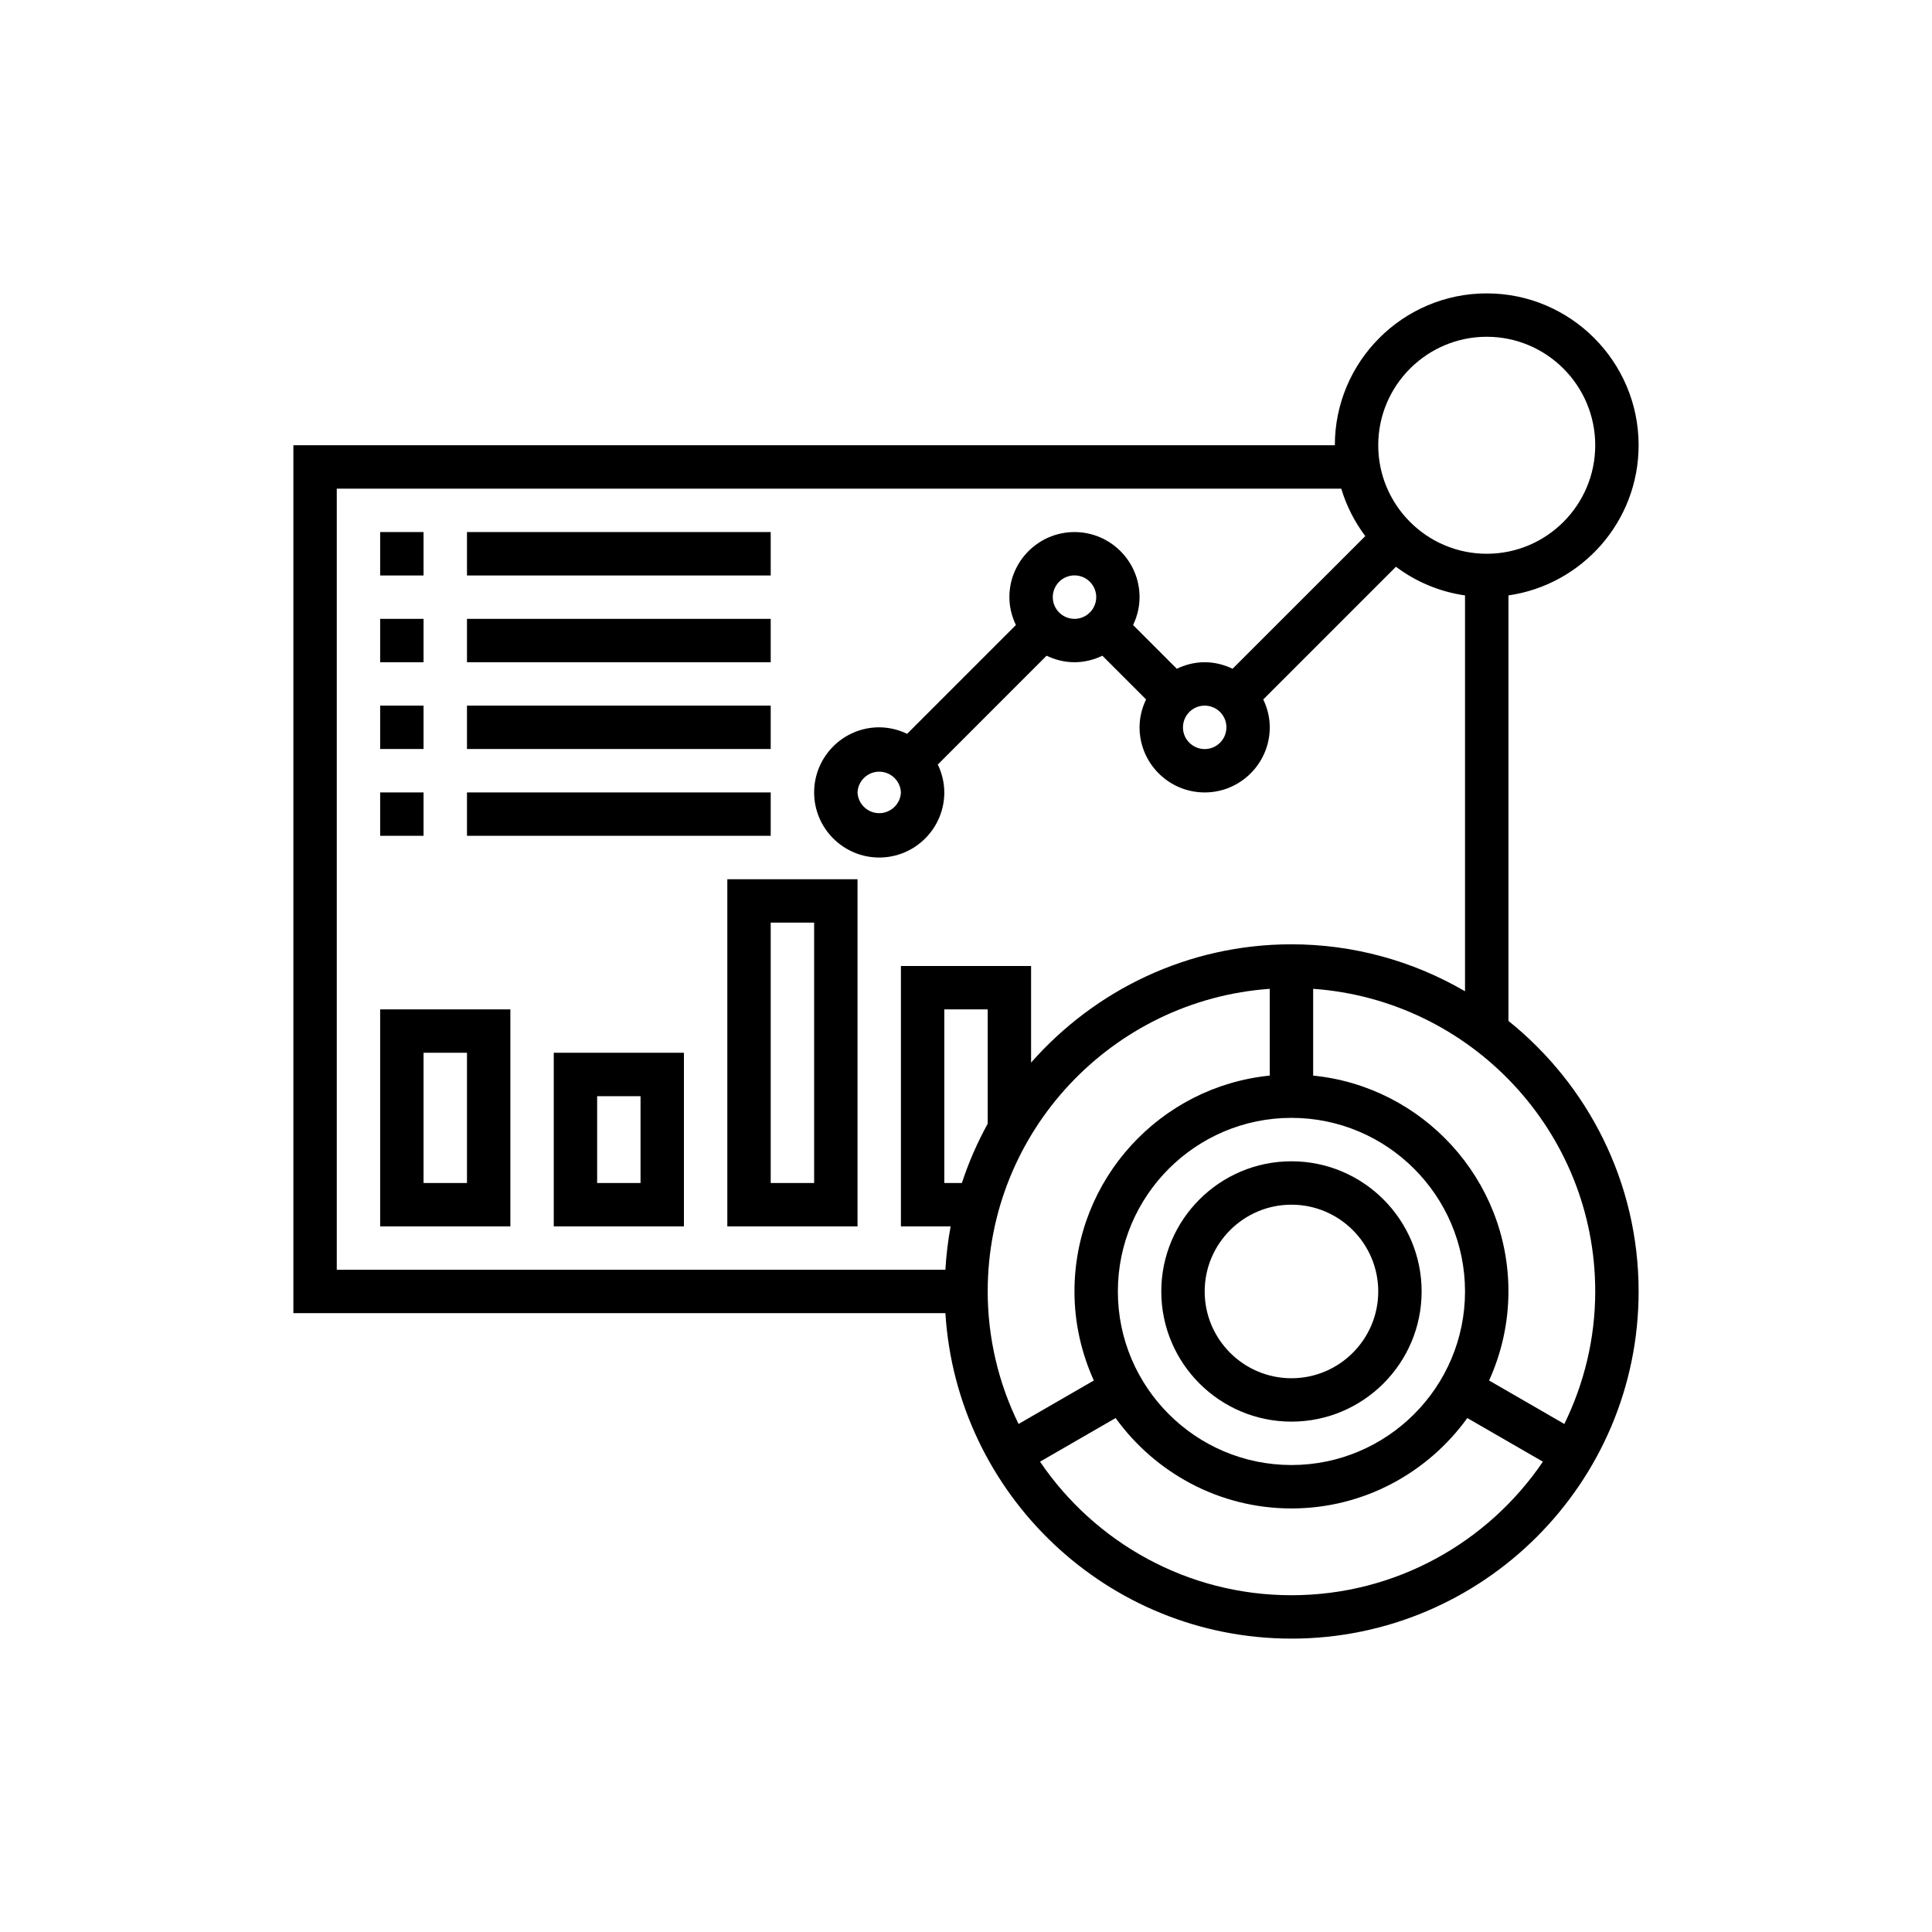
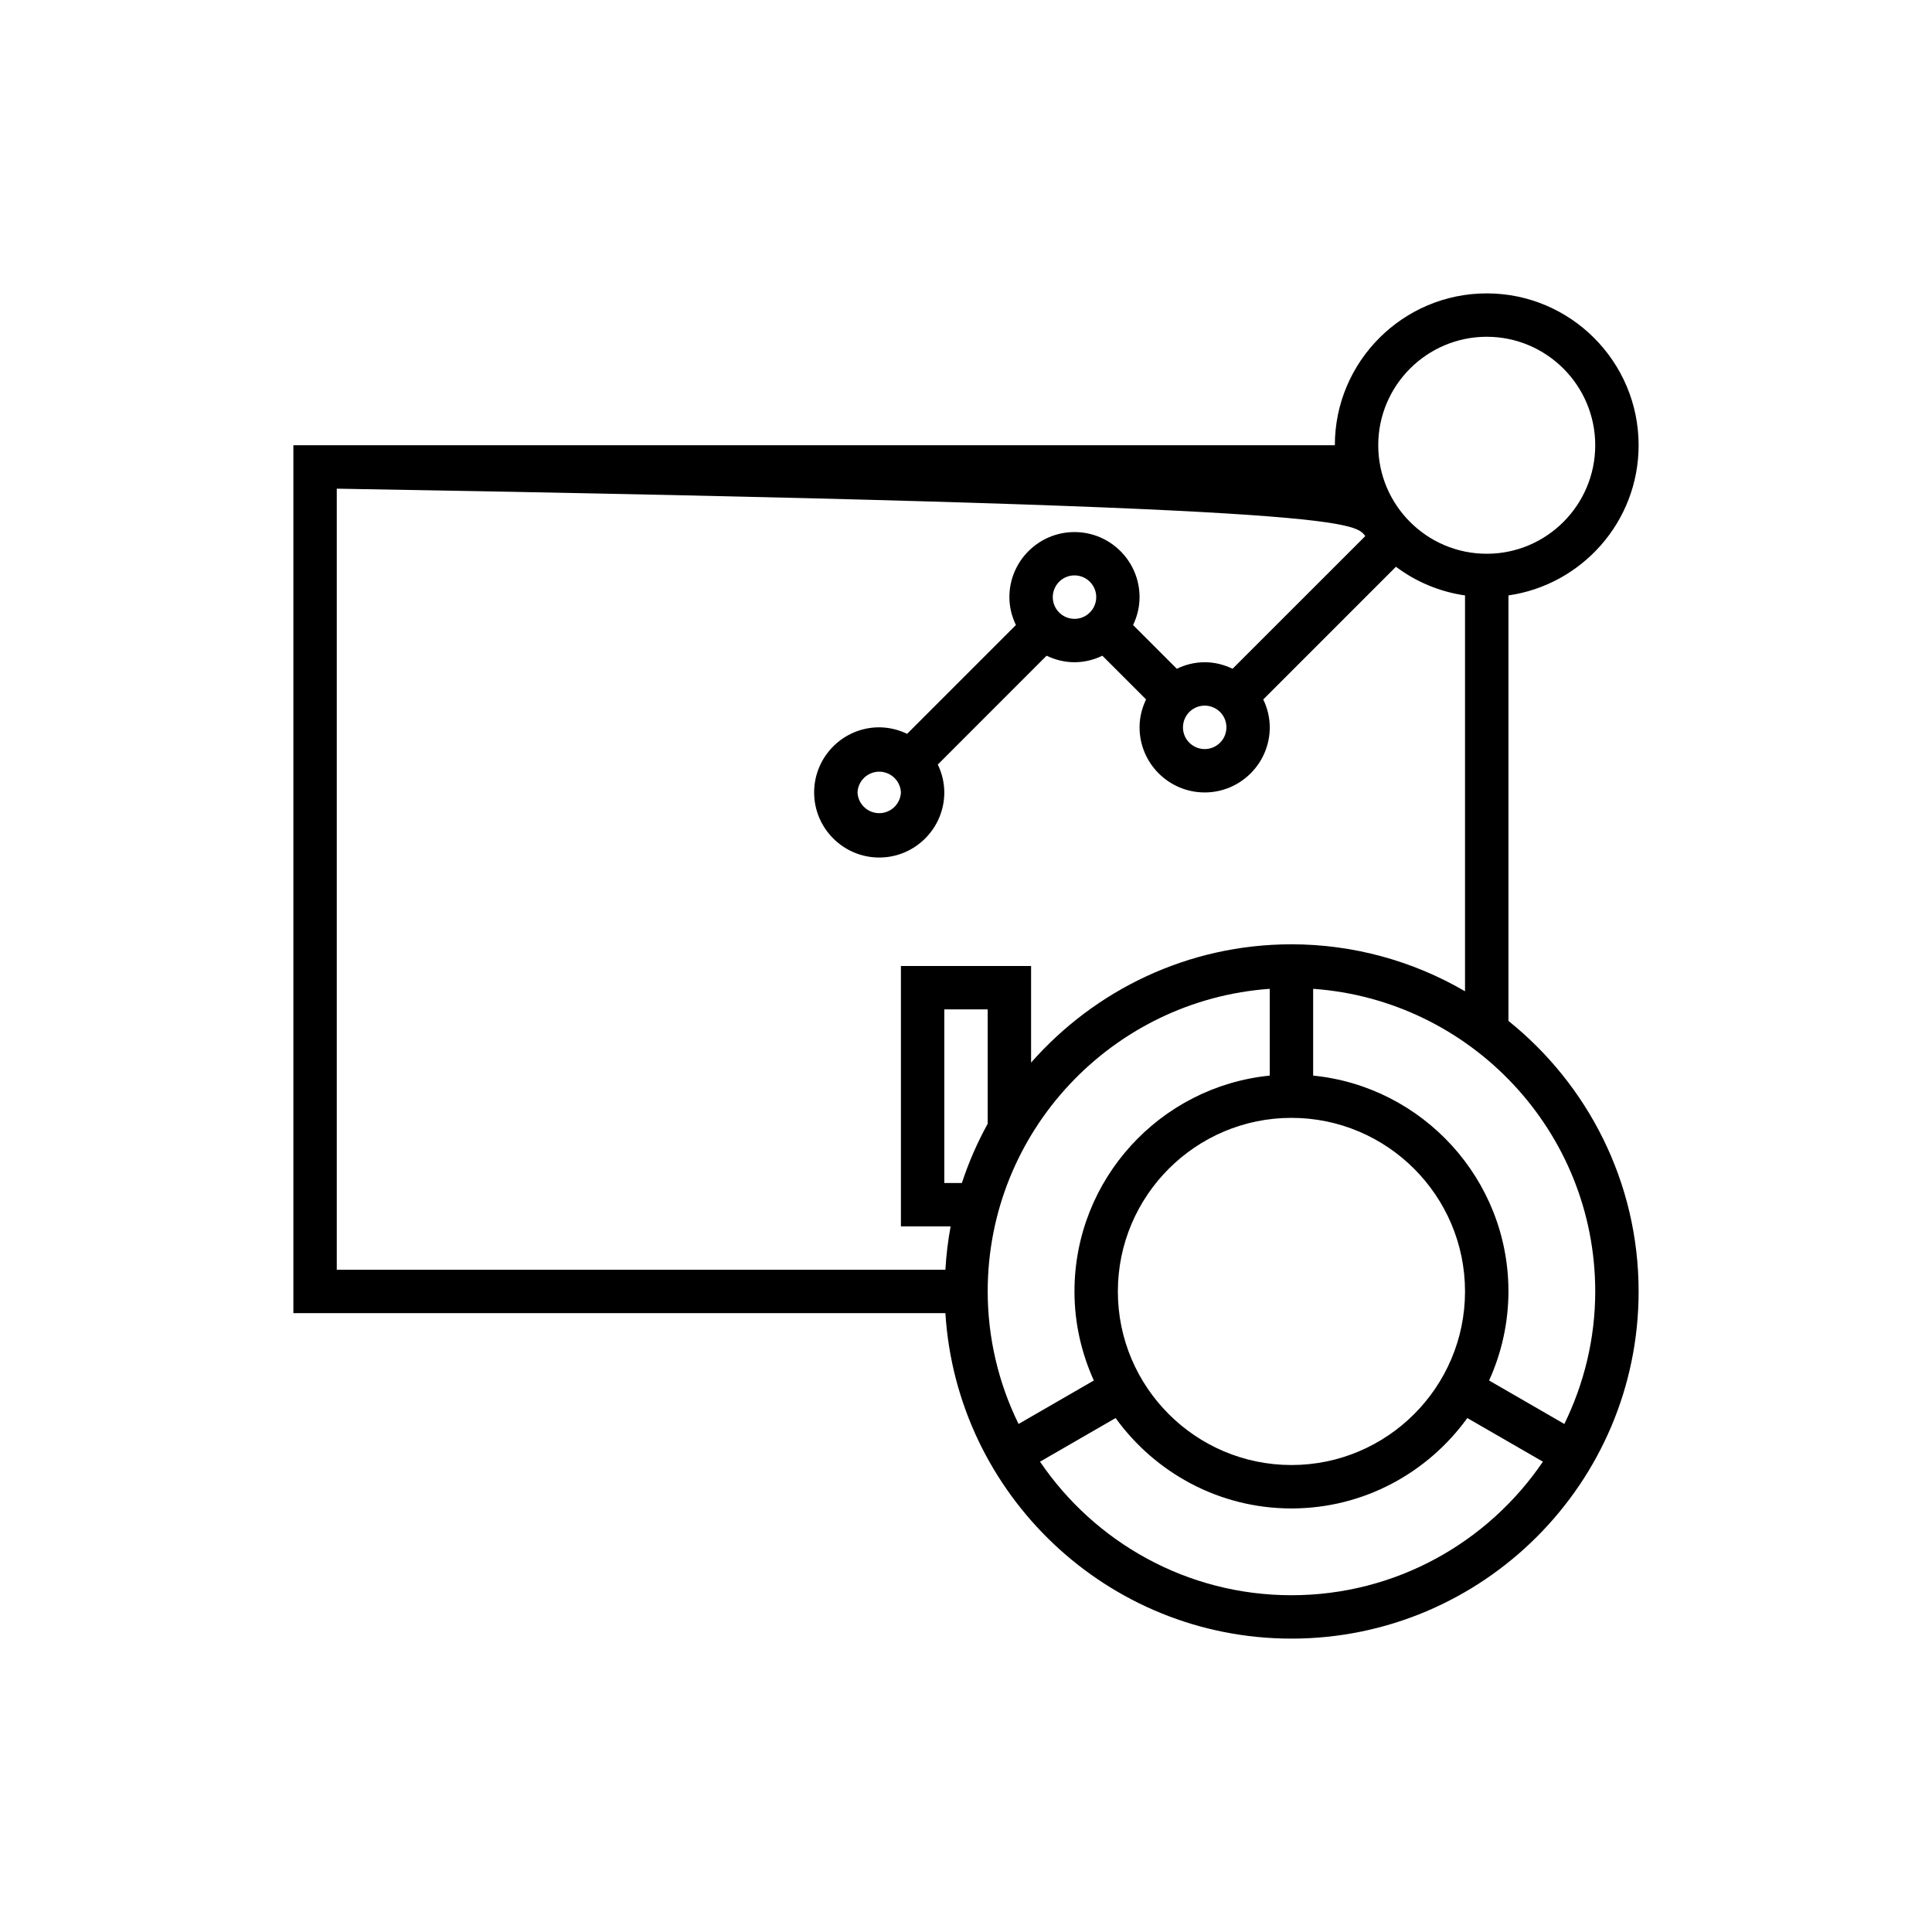
<svg xmlns="http://www.w3.org/2000/svg" width="48" height="48" viewBox="0 0 48 48" fill="none">
-   <path d="M37.477 25.364V14.793C39.302 14.53 40.711 12.96 40.711 11.062C40.711 8.982 39.018 7.289 36.938 7.289C34.857 7.289 33.164 8.982 33.164 11.062H7.289V32.625H23.488C23.769 37.129 27.512 40.711 32.086 40.711C36.842 40.711 40.711 36.842 40.711 32.086C40.711 29.37 39.446 26.946 37.477 25.364ZM36.938 8.367C38.424 8.367 39.633 9.576 39.633 11.062C39.633 12.549 38.424 13.758 36.938 13.758C35.451 13.758 34.242 12.549 34.242 11.062C34.242 9.576 35.451 8.367 36.938 8.367ZM8.367 12.141H33.323C33.451 12.565 33.653 12.964 33.92 13.319L30.623 16.615C30.412 16.514 30.179 16.453 29.93 16.453C29.681 16.453 29.448 16.514 29.237 16.615L28.151 15.529C28.252 15.318 28.312 15.085 28.312 14.836C28.312 13.944 27.587 13.219 26.695 13.219C25.804 13.219 25.078 13.944 25.078 14.836C25.078 15.085 25.139 15.318 25.24 15.529L22.537 18.232C22.321 18.127 22.084 18.072 21.844 18.07C20.952 18.07 20.227 18.796 20.227 19.688C20.227 20.579 20.952 21.305 21.844 21.305C22.735 21.305 23.461 20.579 23.461 19.688C23.46 19.447 23.404 19.21 23.299 18.995L26.002 16.291C26.213 16.392 26.446 16.453 26.695 16.453C26.944 16.453 27.177 16.392 27.388 16.291L28.474 17.377C28.373 17.588 28.312 17.821 28.312 18.07C28.312 18.962 29.038 19.688 29.93 19.688C30.821 19.688 31.547 18.962 31.547 18.07C31.546 17.83 31.49 17.593 31.385 17.378L34.682 14.081C35.185 14.459 35.776 14.704 36.398 14.793V24.628C35.09 23.864 33.602 23.461 32.086 23.461C29.509 23.461 27.199 24.603 25.617 26.4V24H22.383V30.469H23.618C23.552 30.825 23.509 31.185 23.488 31.547H8.367V12.141ZM29.93 17.531C30.037 17.531 30.141 17.563 30.23 17.622C30.319 17.681 30.388 17.765 30.429 17.864C30.47 17.963 30.48 18.071 30.459 18.176C30.439 18.281 30.387 18.377 30.312 18.452C30.236 18.528 30.14 18.579 30.035 18.6C29.931 18.621 29.822 18.61 29.724 18.569C29.625 18.528 29.541 18.459 29.481 18.37C29.422 18.282 29.39 18.177 29.391 18.07C29.391 17.773 29.633 17.531 29.93 17.531ZM26.156 14.836C26.156 14.729 26.188 14.625 26.247 14.536C26.306 14.447 26.39 14.378 26.489 14.337C26.588 14.296 26.696 14.285 26.801 14.306C26.906 14.327 27.002 14.378 27.077 14.454C27.153 14.529 27.204 14.626 27.225 14.73C27.246 14.835 27.235 14.944 27.194 15.042C27.153 15.141 27.084 15.225 26.995 15.284C26.907 15.344 26.802 15.375 26.695 15.375C26.398 15.375 26.156 15.133 26.156 14.836ZM22.383 19.688C22.377 19.826 22.317 19.957 22.217 20.053C22.116 20.149 21.983 20.203 21.844 20.203C21.705 20.203 21.571 20.149 21.471 20.053C21.37 19.957 21.311 19.826 21.305 19.688C21.311 19.549 21.37 19.418 21.471 19.322C21.571 19.226 21.705 19.172 21.844 19.172C21.983 19.172 22.116 19.226 22.217 19.322C22.317 19.418 22.377 19.549 22.383 19.688ZM32.086 36.398C29.708 36.398 27.773 34.464 27.773 32.086C27.773 29.708 29.708 27.773 32.086 27.773C34.464 27.773 36.398 29.708 36.398 32.086C36.398 34.464 34.464 36.398 32.086 36.398ZM24.539 27.919C24.28 28.389 24.065 28.881 23.898 29.391H23.461V25.078H24.539V27.919ZM31.547 24.567V26.723C28.827 26.994 26.695 29.296 26.695 32.086C26.695 32.875 26.87 33.622 27.176 34.298L25.306 35.378C24.802 34.353 24.54 33.227 24.539 32.086C24.539 28.107 27.637 24.845 31.547 24.567ZM32.086 39.633C29.491 39.633 27.198 38.316 25.839 36.315L27.717 35.231C28.697 36.588 30.288 37.477 32.086 37.477C33.884 37.477 35.475 36.588 36.455 35.231L38.333 36.315C36.974 38.316 34.681 39.633 32.086 39.633ZM38.866 35.378L36.996 34.298C37.312 33.603 37.476 32.849 37.477 32.086C37.477 29.296 35.345 26.994 32.625 26.723V24.567C36.535 24.845 39.633 28.107 39.633 32.086C39.633 33.267 39.352 34.382 38.866 35.378Z" fill="black" />
-   <path d="M32.086 28.852C30.302 28.852 28.852 30.302 28.852 32.086C28.852 33.87 30.302 35.32 32.086 35.32C33.87 35.32 35.32 33.87 35.32 32.086C35.32 30.302 33.87 28.852 32.086 28.852ZM32.086 34.242C30.897 34.242 29.93 33.275 29.93 32.086C29.93 30.897 30.897 29.93 32.086 29.93C33.275 29.93 34.242 30.897 34.242 32.086C34.242 33.275 33.275 34.242 32.086 34.242ZM9.445 13.219H10.523V14.297H9.445V13.219ZM11.602 13.219H19.148V14.297H11.602V13.219ZM9.445 15.375H10.523V16.453H9.445V15.375ZM11.602 15.375H19.148V16.453H11.602V15.375ZM9.445 17.531H10.523V18.609H9.445V17.531ZM11.602 17.531H19.148V18.609H11.602V17.531ZM9.445 19.688H10.523V20.766H9.445V19.688ZM11.602 19.688H19.148V20.766H11.602V19.688ZM9.445 30.469H12.68V25.078H9.445V30.469ZM10.523 26.156H11.602V29.391H10.523V26.156ZM13.758 30.469H16.992V26.156H13.758V30.469ZM14.836 27.234H15.914V29.391H14.836V27.234ZM18.07 30.469H21.305V21.844H18.07V30.469ZM19.148 22.922H20.227V29.391H19.148V22.922Z" fill="black" />
+   <path d="M37.477 25.364V14.793C39.302 14.53 40.711 12.96 40.711 11.062C40.711 8.982 39.018 7.289 36.938 7.289C34.857 7.289 33.164 8.982 33.164 11.062H7.289V32.625H23.488C23.769 37.129 27.512 40.711 32.086 40.711C36.842 40.711 40.711 36.842 40.711 32.086C40.711 29.37 39.446 26.946 37.477 25.364ZM36.938 8.367C38.424 8.367 39.633 9.576 39.633 11.062C39.633 12.549 38.424 13.758 36.938 13.758C35.451 13.758 34.242 12.549 34.242 11.062C34.242 9.576 35.451 8.367 36.938 8.367ZM8.367 12.141C33.451 12.565 33.653 12.964 33.92 13.319L30.623 16.615C30.412 16.514 30.179 16.453 29.93 16.453C29.681 16.453 29.448 16.514 29.237 16.615L28.151 15.529C28.252 15.318 28.312 15.085 28.312 14.836C28.312 13.944 27.587 13.219 26.695 13.219C25.804 13.219 25.078 13.944 25.078 14.836C25.078 15.085 25.139 15.318 25.24 15.529L22.537 18.232C22.321 18.127 22.084 18.072 21.844 18.07C20.952 18.07 20.227 18.796 20.227 19.688C20.227 20.579 20.952 21.305 21.844 21.305C22.735 21.305 23.461 20.579 23.461 19.688C23.46 19.447 23.404 19.21 23.299 18.995L26.002 16.291C26.213 16.392 26.446 16.453 26.695 16.453C26.944 16.453 27.177 16.392 27.388 16.291L28.474 17.377C28.373 17.588 28.312 17.821 28.312 18.07C28.312 18.962 29.038 19.688 29.93 19.688C30.821 19.688 31.547 18.962 31.547 18.07C31.546 17.83 31.49 17.593 31.385 17.378L34.682 14.081C35.185 14.459 35.776 14.704 36.398 14.793V24.628C35.09 23.864 33.602 23.461 32.086 23.461C29.509 23.461 27.199 24.603 25.617 26.4V24H22.383V30.469H23.618C23.552 30.825 23.509 31.185 23.488 31.547H8.367V12.141ZM29.93 17.531C30.037 17.531 30.141 17.563 30.23 17.622C30.319 17.681 30.388 17.765 30.429 17.864C30.47 17.963 30.48 18.071 30.459 18.176C30.439 18.281 30.387 18.377 30.312 18.452C30.236 18.528 30.14 18.579 30.035 18.6C29.931 18.621 29.822 18.61 29.724 18.569C29.625 18.528 29.541 18.459 29.481 18.37C29.422 18.282 29.39 18.177 29.391 18.07C29.391 17.773 29.633 17.531 29.93 17.531ZM26.156 14.836C26.156 14.729 26.188 14.625 26.247 14.536C26.306 14.447 26.39 14.378 26.489 14.337C26.588 14.296 26.696 14.285 26.801 14.306C26.906 14.327 27.002 14.378 27.077 14.454C27.153 14.529 27.204 14.626 27.225 14.73C27.246 14.835 27.235 14.944 27.194 15.042C27.153 15.141 27.084 15.225 26.995 15.284C26.907 15.344 26.802 15.375 26.695 15.375C26.398 15.375 26.156 15.133 26.156 14.836ZM22.383 19.688C22.377 19.826 22.317 19.957 22.217 20.053C22.116 20.149 21.983 20.203 21.844 20.203C21.705 20.203 21.571 20.149 21.471 20.053C21.37 19.957 21.311 19.826 21.305 19.688C21.311 19.549 21.37 19.418 21.471 19.322C21.571 19.226 21.705 19.172 21.844 19.172C21.983 19.172 22.116 19.226 22.217 19.322C22.317 19.418 22.377 19.549 22.383 19.688ZM32.086 36.398C29.708 36.398 27.773 34.464 27.773 32.086C27.773 29.708 29.708 27.773 32.086 27.773C34.464 27.773 36.398 29.708 36.398 32.086C36.398 34.464 34.464 36.398 32.086 36.398ZM24.539 27.919C24.28 28.389 24.065 28.881 23.898 29.391H23.461V25.078H24.539V27.919ZM31.547 24.567V26.723C28.827 26.994 26.695 29.296 26.695 32.086C26.695 32.875 26.87 33.622 27.176 34.298L25.306 35.378C24.802 34.353 24.54 33.227 24.539 32.086C24.539 28.107 27.637 24.845 31.547 24.567ZM32.086 39.633C29.491 39.633 27.198 38.316 25.839 36.315L27.717 35.231C28.697 36.588 30.288 37.477 32.086 37.477C33.884 37.477 35.475 36.588 36.455 35.231L38.333 36.315C36.974 38.316 34.681 39.633 32.086 39.633ZM38.866 35.378L36.996 34.298C37.312 33.603 37.476 32.849 37.477 32.086C37.477 29.296 35.345 26.994 32.625 26.723V24.567C36.535 24.845 39.633 28.107 39.633 32.086C39.633 33.267 39.352 34.382 38.866 35.378Z" fill="black" />
</svg>